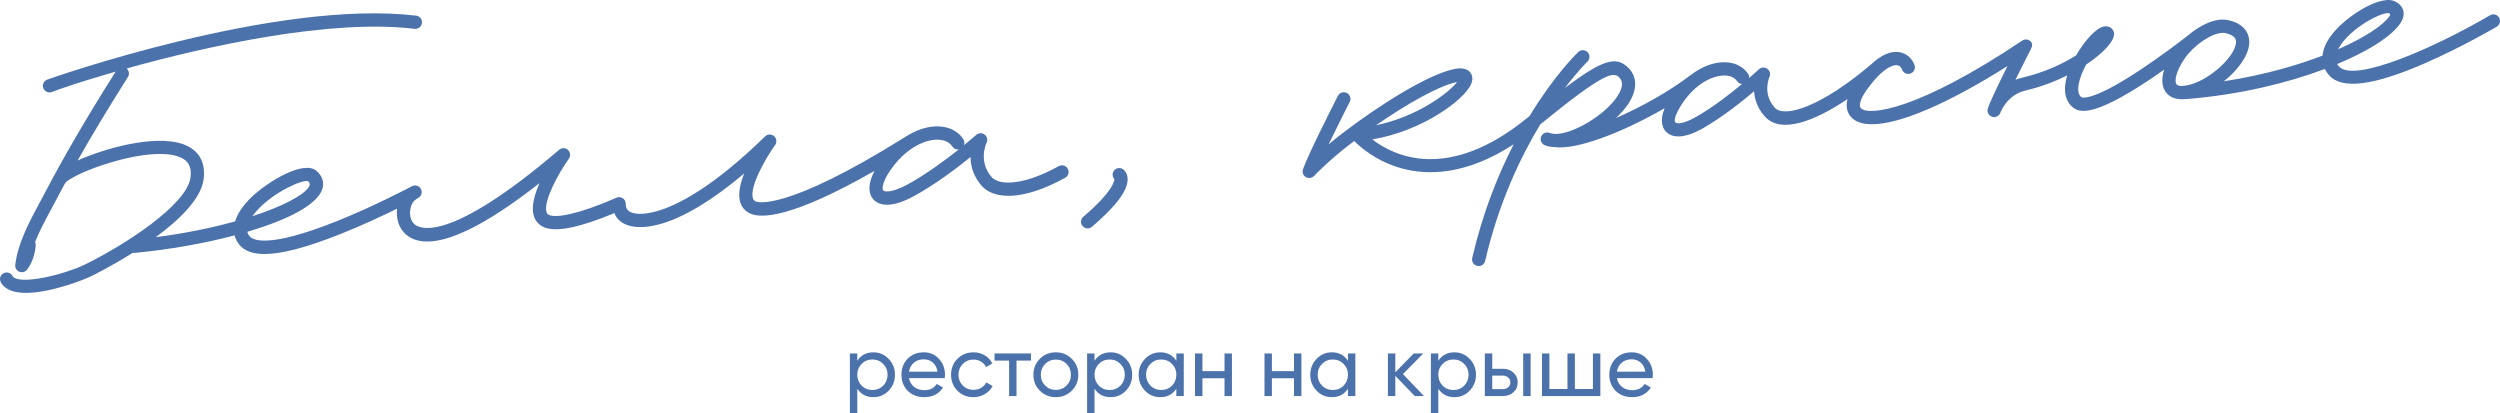
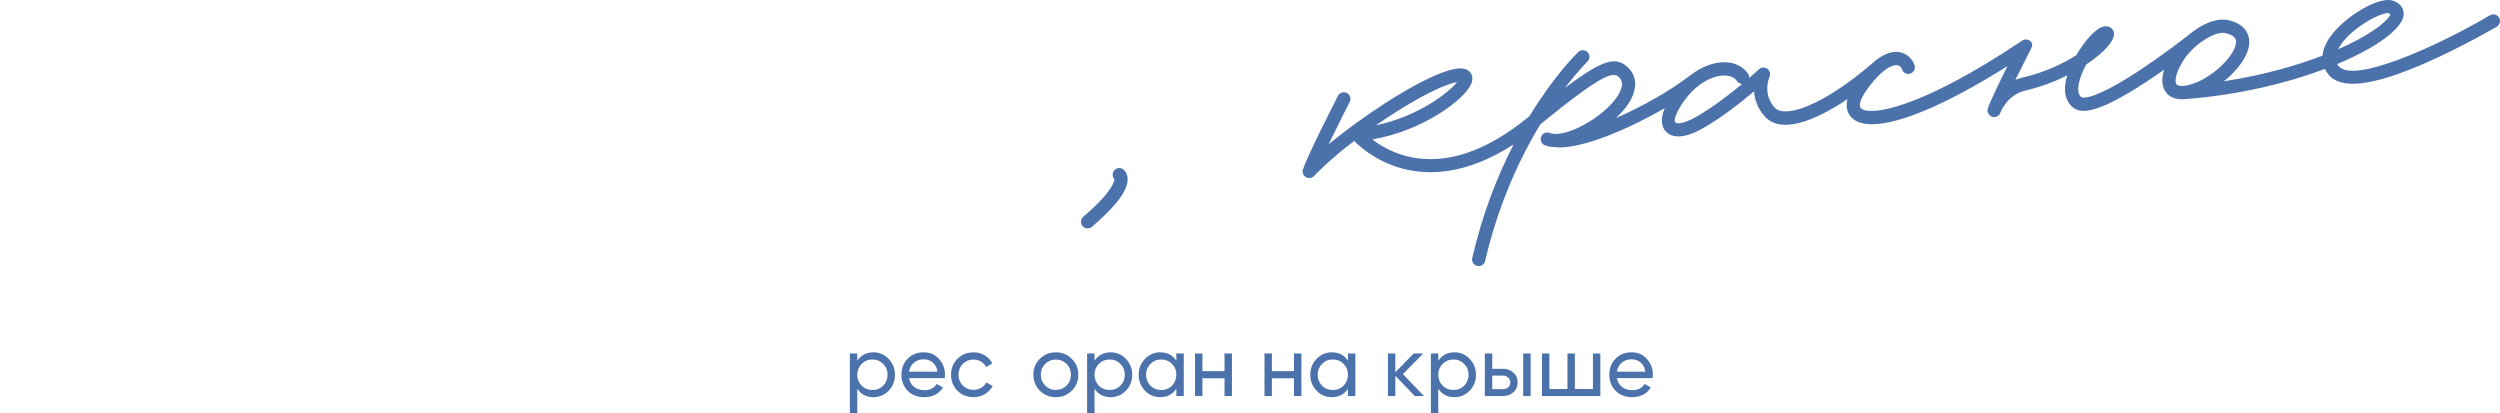
<svg xmlns="http://www.w3.org/2000/svg" version="1.1" id="Слой_1" x="0px" y="0px" viewBox="0 0 2745.84 453.73" style="enable-background:new 0 0 2745.84 453.73;" xml:space="preserve">
  <style type="text/css"> .st0{fill:#FFFFFF;} .st1{fill:#C6D3DC;} .st2{fill:#4C72AC;} .st3{fill:#382E2E;} </style>
  <g>
    <g>
      <g>
        <g>
          <path class="st2" d="M1233.49,185.87c-3.3-2.3-7.84-1.5-10.14,1.8c-1.99,2.84-1.66,6.61,0.58,9.07 c0.05,1.82-1.22,13.21-34.08,41.31c-3.06,2.61-3.42,7.21-0.8,10.27c1.44,1.69,3.48,2.55,5.54,2.55c1.68,0,3.36-0.57,4.73-1.75 c26.98-23.07,39.79-40.42,39.18-53.05C1238.17,189.63,1234.58,186.64,1233.49,185.87z" />
          <path class="st2" d="M2744.83,19.34c-2.04-3.47-6.5-4.62-9.97-2.58c-59.04,34.73-149.57,75.1-166,56.09 c-0.47-0.54-1.17-1.36-1.83-2.5c43.3-18.04,70.72-38.48,72.84-53.05c1.05-7.22-2.99-13.33-10.82-16.32 c-16.01-6.12-54.62,17.93-69.73,39.46c-5,7.12-7.81,14.11-8.44,20.69c-23.94,9.17-61.06,20.88-108.32,28.16 c15.01-11.94,26.53-27.39,27.79-40.74c0.58-6.14-0.43-20.98-22.21-26.27c-14.26-3.48-31.59,5.24-44.93,16.59 c-8.51,6.63-30.27,23.27-53.29,38.44c-54.84,36.14-63.97,29.42-64.06,29.35c-3.12-2.62-4.01-7.57-2.66-14.71 c1.29-6.8,4.38-14.18,8.15-21.09c19.92-13.15,31.92-26.94,30.53-34.75c-0.7-3.95-4.27-7.88-10.47-7.12 c-8.92,1.07-21.74,15.67-31.04,31.74c-14.28,9.11-34.06,18.64-59.13,24.54c-2.72,0.64-5.26,1.46-7.64,2.42 c5.08-10.34,10.27-20.63,13.96-27.85c0.42-0.82,1.47-2.83,1.64-3.15c2.03-3.82,3.89-7.15,1.99-10.11 c-2.17-3.39-6.77-4.23-10.11-1.99c-114.06,76.52-168.6,83.08-177.14,74.28c-2.82-2.91-0.37-10.75,6.24-19.98 c5.85-8.17,10.95-13.91,15.32-17.95c0.08-0.07,0.15-0.13,0.23-0.19c0.07-0.06,0.11-0.13,0.18-0.19 c9.81-8.95,15.77-9.17,17.82-8.89c3.51,0.51,4.87,3.41,5.3,4.63c1.32,3.8,5.47,5.82,9.27,4.49c3.8-1.32,5.81-5.47,4.49-9.27 c-2.66-7.67-9.17-13.14-16.97-14.27c-9.28-1.34-19.28,2.95-29.88,12.71c-55,47.14-96,60.09-106.67,48.3 c-13.82-15.25-6.13-33.05-5.81-33.76c1.46-3.16,0.47-6.91-2.36-8.95c-2.83-2.04-6.7-1.79-9.24,0.59 c-0.12,0.11-4.16,3.87-10.71,9.54c0.15-1.63-0.25-3.32-1.25-4.77c-5.42-7.9-14.46-12.35-25.45-12.55 c-12.41-0.24-25.73,4.98-37.7,14.25c-0.13,0.09-0.27,0.15-0.39,0.24c-22.87,17.48-53.47,34.59-81.49,46.8 c5.59-5.23,10.39-10.73,13.93-16.21c9.82-15.2,9.53-29.56-0.79-39.4c-12.93-12.33-27.16-9.21-69.21,22.59 c14.28-18.76,24.34-28.6,24.7-28.95c2.91-2.78,3.01-7.39,0.24-10.3c-2.78-2.91-7.39-3.01-10.3-0.24 c-1.83,1.75-26.23,25.49-53.52,70.33c-0.67,0.55-1.31,1.07-1.99,1.62c-87.57,71.65-147.23,42.12-170.64,24.03 c54.78-9.18,101.07-43.39,108.5-60.8c2.85-6.68,0.55-10.96-1.08-12.92c-5.21-6.28-15.32-4.03-18.64-3.3 c-29.29,6.5-82.52,40.24-122.29,70.79c-5.29,4.06-10.16,8.02-14.56,11.72c10.64-22.06,23.03-46.31,23.23-46.7 c1.83-3.58,0.41-7.97-3.17-9.8c-3.58-1.84-7.97-0.42-9.8,3.17c-1.33,2.61-32.73,64.07-38.39,80.63c-1.11,3.25,0.2,6.83,3.14,8.6 c1.17,0.7,2.46,1.04,3.75,1.04c1.96,0,3.9-0.79,5.32-2.3c0.15-0.16,15.54-16.49,39.36-34.8c1.55-1.19,3.13-2.39,4.73-3.6 c5.98,6.12,23.94,22.39,52.45,30.16c27.58,7.52,69.94,7.93,122.7-26.54c-17.25,33.51-34.02,75.17-45.53,124.83 c-0.91,3.92,1.53,7.83,5.45,8.74c0.55,0.13,1.11,0.19,1.65,0.19c3.31,0,6.31-2.28,7.09-5.64 c14.66-63.27,38.51-113.54,60.48-149.91c34.74-28.29,55.36-43.41,68.31-50.29c11.1-5.9,15.42-4.24,17.97-1.81 c1.86,1.77,7.51,7.17-1.39,20.96c-13.28,20.57-47.86,41.07-67.11,41.58c-0.33-0.02-0.65-0.04-0.97-0.01 c-2.39-0.02-4.53-0.36-6.32-1.08c-3.73-1.51-7.98,0.29-9.49,4.02c-1.51,3.73,0.29,7.98,4.02,9.49 c3.34,1.36,7.17,1.98,11.31,2.01c0.09,0.01,0.16,0.05,0.25,0.06c1.66,0.21,3.45,0.31,5.34,0.31 c26.57,0,74.68-19.78,114.79-43.16c-5.83,13.95-2.31,21.72,1.07,25.51c2.35,2.64,6.62,5.59,13.96,5.59 c6.54,0,15.52-2.35,27.74-9.39c20.69-11.91,41.72-28.6,55.41-40.21c0.52,8.52,3.47,18.46,11.92,27.79 c17.39,19.19,53.98,5.49,90.66-19.21c-2.6,10.4,1.09,16.8,4.37,20.19c4.85,5.01,12.47,7.45,22.52,7.44 c30.48,0,83.3-22.49,148.84-63.9c-8.1,16.27-18.72,38.12-21.55,46.39c-1.29,3.78,0.71,7.88,4.48,9.21 c0.8,0.28,1.61,0.41,2.41,0.41c2.99,0,5.79-1.86,6.87-4.82c0.29-0.8,7.28-19.54,27.53-24.3c16.61-3.91,32.21-9.83,45.87-16.62 c0,0.01,0,0.01-0.01,0.02c-5.89,19.75,0.03,29.91,6.03,34.96c7.87,6.62,24.25,9.37,81.52-28.38c6.53-4.3,12.95-8.72,19.01-13 c-2.93,9.05-2.81,16.88,0.55,22.89c1.99,3.57,6.82,9.28,17.36,9.66c0.37,0.01,0.74,0.02,1.13,0.02c1.66,0,5.02-0.19,5.71-0.24 c57.89-4.66,110.62-17.57,151.67-33.02c1.12,2.32,2.59,4.53,4.4,6.64c14.05,16.27,48.87,11.91,106.45-13.31 c40.26-17.63,77.58-39.52,77.96-39.74C2745.72,27.27,2746.87,22.81,2744.83,19.34z M2570.24,50.3 c13.09-20.16,43.5-35.88,52.31-35.88c0.51,0,0.95,0.05,1.3,0.16c0.98,0.23,1.48,1.04,1.33,1.72c-0.22,0.96-1.11,2.09-2.29,3.53 c-5.7,6.96-21.58,19.71-54.85,34.27C2568.65,52.9,2569.37,51.63,2570.24,50.3z M1599.22,90.32c0.41-0.09,0.79-0.17,1.15-0.24 c-8.97,11.81-43.8,38.22-89.06,47.5C1543.41,115.41,1578.68,94.87,1599.22,90.32z M1863.87,127.82 c-16.05,9.24-22.08,7.96-23.56,6.72c-0.51-0.42-1.21-1.41-0.79-3.81c0.73-4.1,3.93-11.46,10.97-21 c14.65-19.83,32.34-26.82,43.25-26.82c0.15,0,0.29,0,0.44,0c4.35,0.08,10.26,1.22,13.69,6.23c1.3,1.89,3.33,2.98,5.46,3.14 C1900.15,103.25,1881.67,117.57,1863.87,127.82z M2397.04,94.39C2397.04,94.39,2397.04,94.39,2397.04,94.39 c-2.46,0.13-5.62-0.15-6.75-2.19c-2.16-3.87-0.09-14.41,9.56-28.43c9.31-13.53,29.17-27.7,41.67-27.7 c1.13,0,2.19,0.12,3.19,0.36c11.89,2.89,11.37,8.4,11.15,10.75C2454.26,64.06,2421.15,93.16,2397.04,94.39z" />
-           <path class="st2" d="M1162.87,182.47c-39.12,21.64-65.67,21.37-73.78,11.95c-14.91-17.31-5.87-36.82-5.5-37.61 c1.53-3.13,0.64-6.9-2.13-9.01c-2.77-2.11-6.65-1.95-9.25,0.36c-0.14,0.13-5.26,4.66-13.43,11.32c0.81-2.1,0.63-4.55-0.69-6.59 c-5.57-8.57-15.1-13.56-26.85-14.06c-12.28-0.5-25.51,3.9-37.78,12.1c-132.77,82.8-162.24,70.88-163.44,70.32 c-1.75-0.81-2.67-1.93-3.19-3.87c-3.34-12.56,13.28-42.32,24.53-58.13c2.19-3.07,1.67-7.31-1.2-9.76 c-2.87-2.45-7.13-2.31-9.83,0.32c-58.06,56.67-96.86,76-119.19,82.23c-13.82,3.86-25.23,3.76-30.52-0.27 c-1.44-1.09-3.34-3.1-3.34-7.92c0-0.02,0-0.03,0-0.05c0-0.31-0.05-0.63-0.09-0.95c-0.02-0.17-0.02-0.34-0.06-0.51 c-0.03-0.16-0.1-0.31-0.14-0.47c-0.09-0.31-0.17-0.63-0.3-0.93c-0.01-0.02-0.01-0.03-0.01-0.04c-0.06-0.14-0.15-0.25-0.22-0.38 c-0.14-0.28-0.29-0.56-0.46-0.82c-0.13-0.19-0.29-0.35-0.43-0.52c-0.16-0.19-0.3-0.38-0.48-0.55c-0.17-0.17-0.36-0.3-0.54-0.45 c-0.19-0.15-0.36-0.31-0.56-0.44c-0.18-0.12-0.38-0.21-0.57-0.31c-0.22-0.12-0.44-0.25-0.68-0.34c-0.21-0.08-0.42-0.14-0.64-0.2 c-0.24-0.07-0.46-0.15-0.71-0.2c-0.29-0.06-0.59-0.07-0.89-0.09c-0.16-0.01-0.32-0.05-0.49-0.05c-0.01,0-0.01,0-0.01,0 c-0.01,0-0.03,0-0.04,0c-0.32,0-0.64,0.05-0.96,0.1c-0.16,0.02-0.33,0.02-0.49,0.06c-0.15,0.03-0.3,0.1-0.44,0.14 c-0.32,0.09-0.64,0.18-0.95,0.31c-0.01,0.01-0.03,0.01-0.04,0.01c-43.05,18.87-66.35,22.2-73.81,19.02 c-1.7-0.73-2.61-1.76-3.11-3.55c-3.29-11.64,12.44-41.14,24.67-58.37c2.13-3,1.69-7.11-1.03-9.59 c-2.71-2.48-6.85-2.55-9.64-0.17c-123.4,105.35-154.45,86.26-159.42,81.35c-5.46-5.38-5.24-14.91-2.53-21.11 c0.59-1.36,1.31-2.54,2.1-3.51c1.49-1.84,4.94-3.81,5.01-3.85c3.55-1.9,4.88-6.31,2.99-9.86c-1.9-3.55-6.31-4.89-9.86-2.99 c-0.4,0.21-40.53,21.62-83.31,38.69c-76.28,30.44-92.09,20.05-95.12,16.14c-0.65-0.84-1.82-2.35-2.35-4.77 c43.68-12.88,76.82-29.47,82.38-47.01c1.35-4.24,2.29-12.47-6.49-19.97c-14.19-12.11-53.73,12.16-70.95,28.58 c-9.62,9.17-15.79,18.33-18.36,26.96c-24.9,6.94-54.45,13.12-87.14,17.33c25.87-19.01,49.6-41.92,52.52-63.47 c2.85-21.05-7.56-31.27-16.79-36.15c-28.81-15.22-88.26,0.53-121.57,15.41c16.01-28.29,34.07-58.25,55.24-91.7 c1.95-3.08,1.28-7.06-1.4-9.38c87.24-24.35,223.37-54.71,316.26-43.53c3.99,0.45,7.62-2.37,8.1-6.36c0.48-4-2.37-7.62-6.36-8.1 C302.93-1.3,53.92,86.59,51.66,87.51c-3.73,1.51-5.53,5.75-4.02,9.48c1.15,2.83,3.87,4.55,6.75,4.55c0.91,0,1.84-0.17,2.73-0.53 c7.83-3.17,33.75-11.97,69.93-22.36c-31.91,50.49-56.83,93.2-78.31,134.21c-1.82,3.47-3.71,6.98-5.62,10.54 c-10.99,20.42-23.45,43.55-26.35,67.44c-0.4,3.28,1.46,6.42,4.54,7.65C22.19,298.83,23.1,299,24,299c2.26,0,4.45-1.05,5.86-2.95 c5.39-7.29,8.54-16.24,9.37-26.61c0.11-1.32-0.15-2.59-0.68-3.71c4.78-11.98,11.15-23.82,17.4-35.43 c1.94-3.61,3.86-7.17,5.7-10.69c3.03-5.79,6.15-11.6,9.32-17.49c0.56-1.03,1.53-2.2,2.64-3.05c1.42-1.08,3.45-2.34,5.96-3.79 c23.32-13.54,93.04-35.97,120.48-21.5c4.83,2.55,11.02,7.53,9.16,21.31c-4.08,30.09-72.76,74.27-115.1,95.04 c-25.33,12.43-74.63,23.5-80.43,12.91c-1.93-3.53-6.36-4.82-9.89-2.89c-3.53,1.93-4.82,6.36-2.89,9.89 c4.7,8.58,15.16,11.65,27.67,11.65c26.92,0,63.31-14.24,71.95-18.48c1.95-0.96,21.92-10.85,45.25-25.52 c0.6,0.1,1.22,0.15,1.86,0.09c36.83-3.41,75.88-10.21,110.04-19.24c0.88,3.45,2.49,6.73,4.85,9.78 c5.5,7.09,14.73,10.66,28.07,10.66c19.16,0,46.79-7.36,83.97-22.19c23.21-9.26,45.65-19.77,61.61-27.61 c-1.17,9.62,1.21,20.03,8.37,27.09c5.36,5.28,13.19,9.01,24.64,9.01c23.19,0,61.21-15.34,123.43-64.19 c-5.52,12.46-9.22,25.71-6.45,35.53c1.71,6.05,5.66,10.54,11.42,13c13.14,5.61,39.06,0.37,77.1-15.54 c1.52,3.68,3.9,6.84,7.15,9.32c5.27,4.01,12.59,6.03,21.42,6.03c6.52,0,13.88-1.1,21.83-3.32 c26.22-7.32,57.69-26.33,92.32-55.62c-4.34,10.92-6.92,22.09-4.65,30.66c1.62,6.12,5.48,10.74,11.16,13.36 c11.97,5.53,45.24,5.41,136.61-46.83c-6.82,13.07-7.5,23.96-1.57,30.95c2.48,2.92,7.11,6.25,15.32,6.25 c6.94,0,16.44-2.38,29.37-9.4c23.32-12.66,47.17-30.74,62.32-43.01c0.1,9.44,2.84,20.73,12.09,31.47 c11.88,13.78,42.25,18.74,91.87-8.71c3.52-1.95,4.8-6.38,2.85-9.9C1170.82,181.8,1166.39,180.53,1162.87,182.47z M277.65,236.92 c14.85-20.48,45.4-36.12,57.22-37.94c0.76-0.12,1.45-0.18,2.05-0.18c1.17,0,1.96,0.53,2.4,1.1c0.75,0.97,0.99,2.25,0.81,3.2 c-0.24,1.25-0.66,1.83-1.27,2.74c-5.98,8.84-28.15,20.72-61.58,31.61C277.39,237.28,277.52,237.1,277.65,236.92z M996.69,202.66 c-16.64,9.03-25.12,8.3-26.62,6.52c-1.65-1.94-0.95-11.24,11.75-27.54c6.1-7.84,12.68-13.67,19-18.12 c1.71-1.21,5.57-3.43,6.56-3.95c8.29-4.38,16.05-6.2,22.05-6.2c0.41,0,0.82,0.01,1.21,0.03c4.88,0.21,11.49,1.67,15.25,7.44 c1.61,2.48,4.47,3.65,7.21,3.23C1038.33,175.81,1017.05,191.61,996.69,202.66z" />
        </g>
      </g>
      <g>
        <g>
          <path class="st2" d="M959.29,386.97c6.55,0,12.14,2.4,16.76,7.21c4.62,4.81,6.93,10.61,6.93,17.41c0,6.87-2.31,12.7-6.93,17.51 c-4.56,4.74-10.14,7.12-16.76,7.12c-7.74,0-13.64-3.09-17.69-9.27v26.78h-8.15v-65.54h8.15v8.05 C945.65,390.06,951.55,386.97,959.29,386.97z M958.26,428.35c4.68,0,8.61-1.59,11.8-4.77c3.18-3.31,4.78-7.3,4.78-11.98 c0-4.74-1.59-8.71-4.78-11.89c-3.18-3.24-7.12-4.87-11.8-4.87c-4.74,0-8.71,1.62-11.89,4.87c-3.18,3.18-4.78,7.15-4.78,11.89 c0,4.68,1.59,8.68,4.78,11.98C949.55,426.76,953.51,428.35,958.26,428.35z" />
          <path class="st2" d="M1037.65,415.34h-39.23c0.81,4.12,2.72,7.35,5.71,9.69c3,2.34,6.74,3.51,11.24,3.51 c6.18,0,10.67-2.28,13.48-6.83l6.93,3.93c-4.62,7.05-11.49,10.58-20.6,10.58c-7.37,0-13.42-2.31-18.16-6.93 c-4.62-4.74-6.93-10.64-6.93-17.7c0-7.11,2.28-12.98,6.83-17.6c4.56-4.68,10.45-7.02,17.7-7.02c6.87,0,12.45,2.43,16.76,7.3 c4.37,4.74,6.55,10.55,6.55,17.41C1037.93,412.88,1037.84,414.09,1037.65,415.34z M1014.62,394.65c-4.31,0-7.91,1.22-10.81,3.65 c-2.9,2.43-4.7,5.74-5.38,9.92h31.27c-0.69-4.31-2.4-7.65-5.15-10.02C1021.8,395.84,1018.49,394.65,1014.62,394.65z" />
          <path class="st2" d="M1069.2,436.22c-7.05,0-12.92-2.34-17.6-7.02c-4.68-4.74-7.02-10.61-7.02-17.6 c0-6.99,2.34-12.83,7.02-17.51c4.68-4.74,10.55-7.11,17.6-7.11c4.62,0,8.77,1.11,12.45,3.32c3.68,2.22,6.43,5.2,8.24,8.94 l-6.83,3.93c-1.19-2.5-3.01-4.49-5.48-5.99c-2.47-1.5-5.26-2.25-8.38-2.25c-4.68,0-8.61,1.59-11.8,4.77 c-3.12,3.25-4.68,7.21-4.68,11.89c0,4.62,1.56,8.55,4.68,11.8c3.18,3.18,7.12,4.77,11.8,4.77c3.12,0,5.93-0.73,8.43-2.2 c2.5-1.47,4.4-3.45,5.71-5.95l6.93,4.03c-2.06,3.75-4.96,6.71-8.71,8.89C1077.82,435.13,1073.7,436.22,1069.2,436.22z" />
-           <path class="st2" d="M1092.33,388.19h40.07v7.86h-15.92V435h-8.14v-38.95h-16.01V388.19z" />
          <path class="st2" d="M1177.15,429.1c-4.74,4.74-10.58,7.12-17.51,7.12s-12.76-2.37-17.51-7.12c-4.74-4.74-7.12-10.58-7.12-17.51 c0-6.93,2.37-12.76,7.12-17.51c4.74-4.74,10.58-7.11,17.51-7.11s12.76,2.37,17.51,7.11c4.81,4.81,7.21,10.64,7.21,17.51 C1184.36,418.46,1181.96,424.3,1177.15,429.1z M1159.65,428.26c4.68,0,8.61-1.59,11.8-4.78c3.18-3.18,4.78-7.15,4.78-11.89 c0-4.74-1.59-8.71-4.78-11.89c-3.18-3.18-7.12-4.77-11.8-4.77c-4.62,0-8.52,1.59-11.7,4.77c-3.18,3.18-4.77,7.15-4.77,11.89 c0,4.74,1.59,8.71,4.77,11.89C1151.13,426.67,1155.03,428.26,1159.65,428.26z" />
          <path class="st2" d="M1219.85,386.97c6.55,0,12.14,2.4,16.76,7.21c4.62,4.81,6.93,10.61,6.93,17.41c0,6.87-2.31,12.7-6.93,17.51 c-4.56,4.74-10.14,7.12-16.76,7.12c-7.74,0-13.64-3.09-17.69-9.27v26.78h-8.15v-65.54h8.15v8.05 C1206.21,390.06,1212.11,386.97,1219.85,386.97z M1218.82,428.35c4.68,0,8.61-1.59,11.8-4.77c3.18-3.31,4.78-7.3,4.78-11.98 c0-4.74-1.59-8.71-4.78-11.89c-3.18-3.24-7.12-4.87-11.8-4.87c-4.74,0-8.71,1.62-11.89,4.87c-3.18,3.18-4.78,7.15-4.78,11.89 c0,4.68,1.59,8.68,4.78,11.98C1210.11,426.76,1214.07,428.35,1218.82,428.35z" />
          <path class="st2" d="M1292.03,396.24v-8.05h8.15V435h-8.15v-8.05c-4,6.18-9.89,9.27-17.69,9.27c-6.62,0-12.2-2.37-16.76-7.12 c-4.62-4.81-6.93-10.64-6.93-17.51c0-6.8,2.31-12.61,6.93-17.41c4.62-4.81,10.21-7.21,16.76-7.21 C1282.14,386.97,1288.04,390.06,1292.03,396.24z M1275.36,428.35c4.74,0,8.71-1.59,11.89-4.77c3.18-3.31,4.78-7.3,4.78-11.98 c0-4.74-1.59-8.71-4.78-11.89c-3.18-3.24-7.15-4.87-11.89-4.87c-4.68,0-8.61,1.62-11.8,4.87c-3.18,3.18-4.77,7.15-4.77,11.89 c0,4.68,1.59,8.68,4.77,11.98C1266.75,426.76,1270.68,428.35,1275.36,428.35z" />
          <path class="st2" d="M1344.93,407.66v-19.47h8.15V435h-8.15v-19.57h-24.25V435h-8.15v-46.81h8.15v19.47H1344.93z" />
          <path class="st2" d="M1421.23,407.66v-19.47h8.15V435h-8.15v-19.57h-24.25V435h-8.15v-46.81h8.15v19.47H1421.23z" />
          <path class="st2" d="M1480.49,396.24v-8.05h8.15V435h-8.15v-8.05c-4,6.18-9.89,9.27-17.69,9.27c-6.62,0-12.2-2.37-16.76-7.12 c-4.62-4.81-6.93-10.64-6.93-17.51c0-6.8,2.31-12.61,6.93-17.41c4.62-4.81,10.21-7.21,16.76-7.21 C1470.6,386.97,1476.5,390.06,1480.49,396.24z M1463.83,428.35c4.74,0,8.71-1.59,11.89-4.77c3.18-3.31,4.78-7.3,4.78-11.98 c0-4.74-1.59-8.71-4.78-11.89c-3.18-3.24-7.15-4.87-11.89-4.87c-4.68,0-8.61,1.62-11.8,4.87c-3.18,3.18-4.77,7.15-4.77,11.89 c0,4.68,1.59,8.68,4.77,11.98C1455.22,426.76,1459.15,428.35,1463.83,428.35z" />
          <path class="st2" d="M1540.88,410.85l23.12,24.16h-10.11l-21.35-22.19V435h-8.15v-46.81h8.15v20.69l20.22-20.69h10.49 L1540.88,410.85z" />
          <path class="st2" d="M1597.43,386.97c6.55,0,12.14,2.4,16.76,7.21c4.62,4.81,6.93,10.61,6.93,17.41c0,6.87-2.31,12.7-6.93,17.51 c-4.56,4.74-10.14,7.12-16.76,7.12c-7.74,0-13.64-3.09-17.69-9.27v26.78h-8.15v-65.54h8.15v8.05 C1583.79,390.06,1589.69,386.97,1597.43,386.97z M1596.4,428.35c4.68,0,8.61-1.59,11.8-4.77c3.18-3.31,4.78-7.3,4.78-11.98 c0-4.74-1.59-8.71-4.78-11.89c-3.18-3.24-7.12-4.87-11.8-4.87c-4.74,0-8.71,1.62-11.89,4.87c-3.18,3.18-4.78,7.15-4.78,11.89 c0,4.68,1.59,8.68,4.78,11.98C1587.69,426.76,1591.66,428.35,1596.4,428.35z" />
          <path class="st2" d="M1639,405.04h11.61c4.68,0,8.55,1.41,11.61,4.21c3.12,2.75,4.68,6.34,4.68,10.77s-1.56,8.05-4.68,10.86 c-3.12,2.75-6.99,4.12-11.61,4.12h-19.76v-46.81h8.15V405.04z M1639,427.42h11.61c2.37,0,4.34-0.69,5.9-2.06 c1.56-1.37,2.34-3.15,2.34-5.34s-0.8-3.98-2.39-5.38c-1.59-1.4-3.54-2.11-5.85-2.11H1639V427.42z M1672.99,435v-46.81h8.15V435 H1672.99z" />
          <path class="st2" d="M1749.57,427.23v-39.04h8.15V435h-64.13v-46.81h8.15v39.04h19.85v-39.04h8.15v39.04H1749.57z" />
          <path class="st2" d="M1815.11,415.34h-39.23c0.81,4.12,2.72,7.35,5.71,9.69c3,2.34,6.74,3.51,11.24,3.51 c6.18,0,10.67-2.28,13.48-6.83l6.93,3.93c-4.62,7.05-11.49,10.58-20.6,10.58c-7.37,0-13.42-2.31-18.16-6.93 c-4.62-4.74-6.93-10.64-6.93-17.7c0-7.11,2.28-12.98,6.83-17.6c4.56-4.68,10.45-7.02,17.7-7.02c6.87,0,12.45,2.43,16.76,7.3 c4.37,4.74,6.55,10.55,6.55,17.41C1815.39,412.88,1815.29,414.09,1815.11,415.34z M1792.08,394.65c-4.31,0-7.91,1.22-10.81,3.65 c-2.9,2.43-4.7,5.74-5.38,9.92h31.27c-0.69-4.31-2.4-7.65-5.15-10.02C1799.25,395.84,1795.94,394.65,1792.08,394.65z" />
        </g>
      </g>
    </g>
  </g>
</svg>